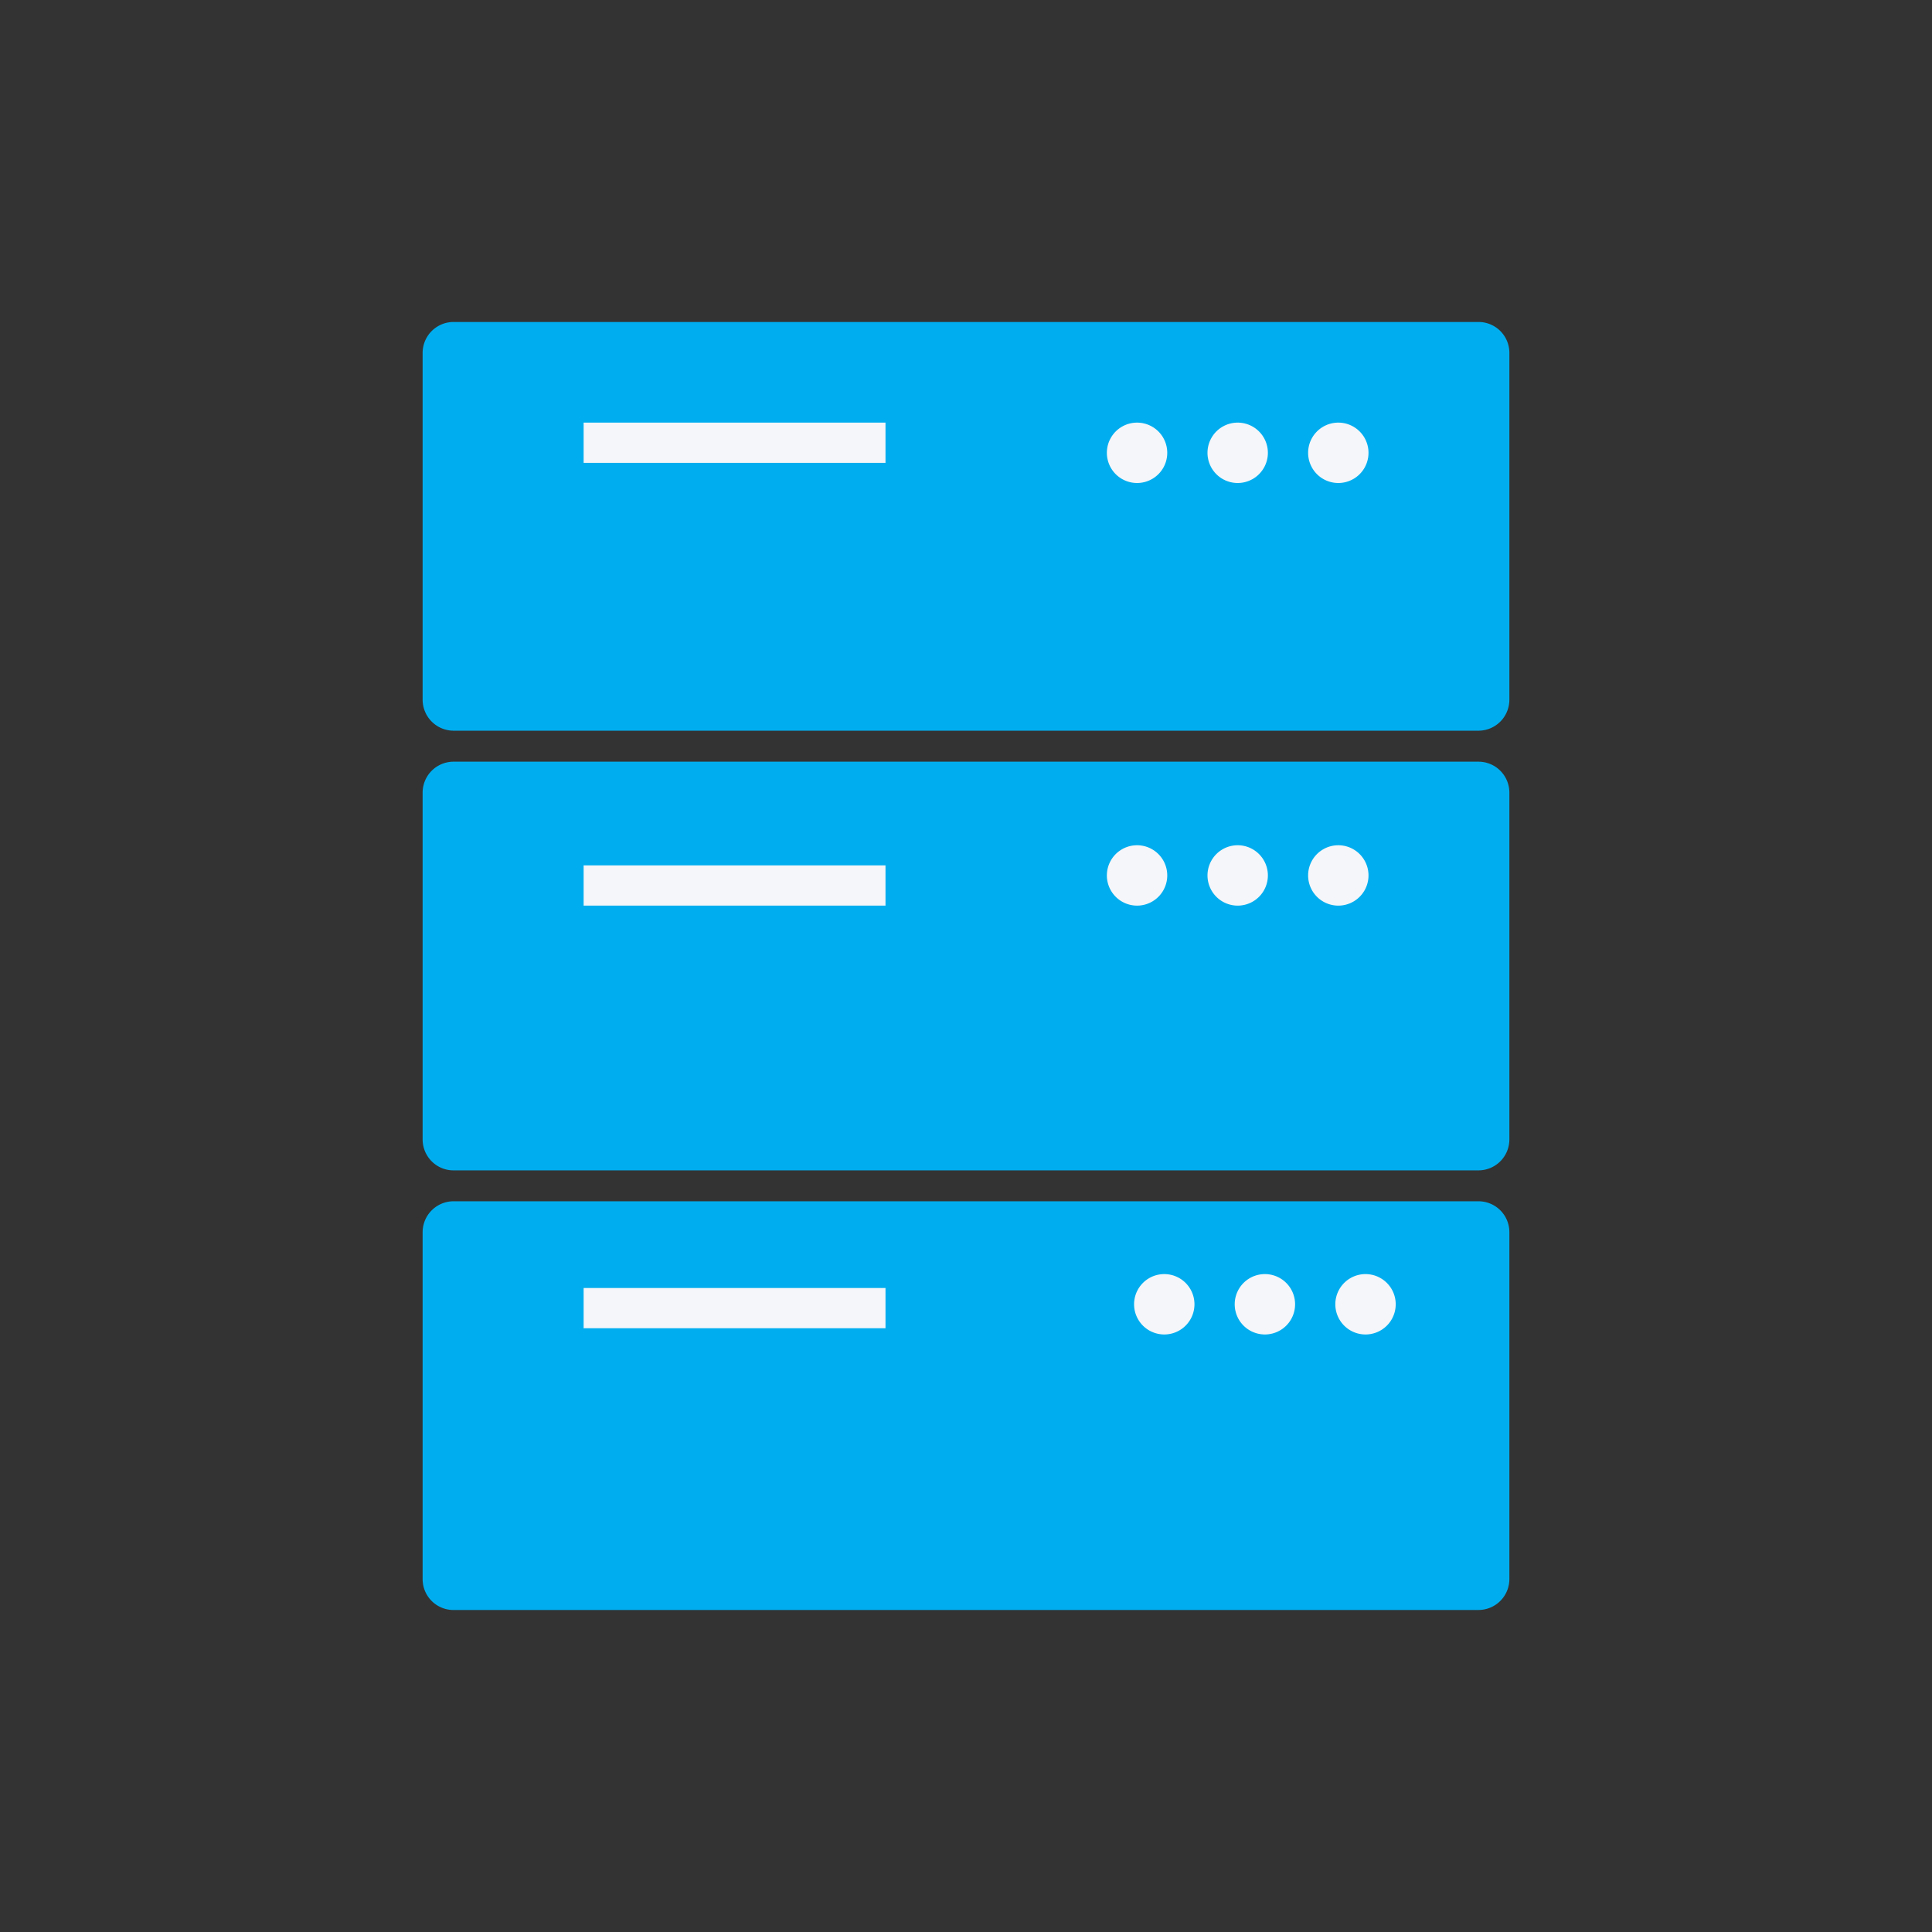
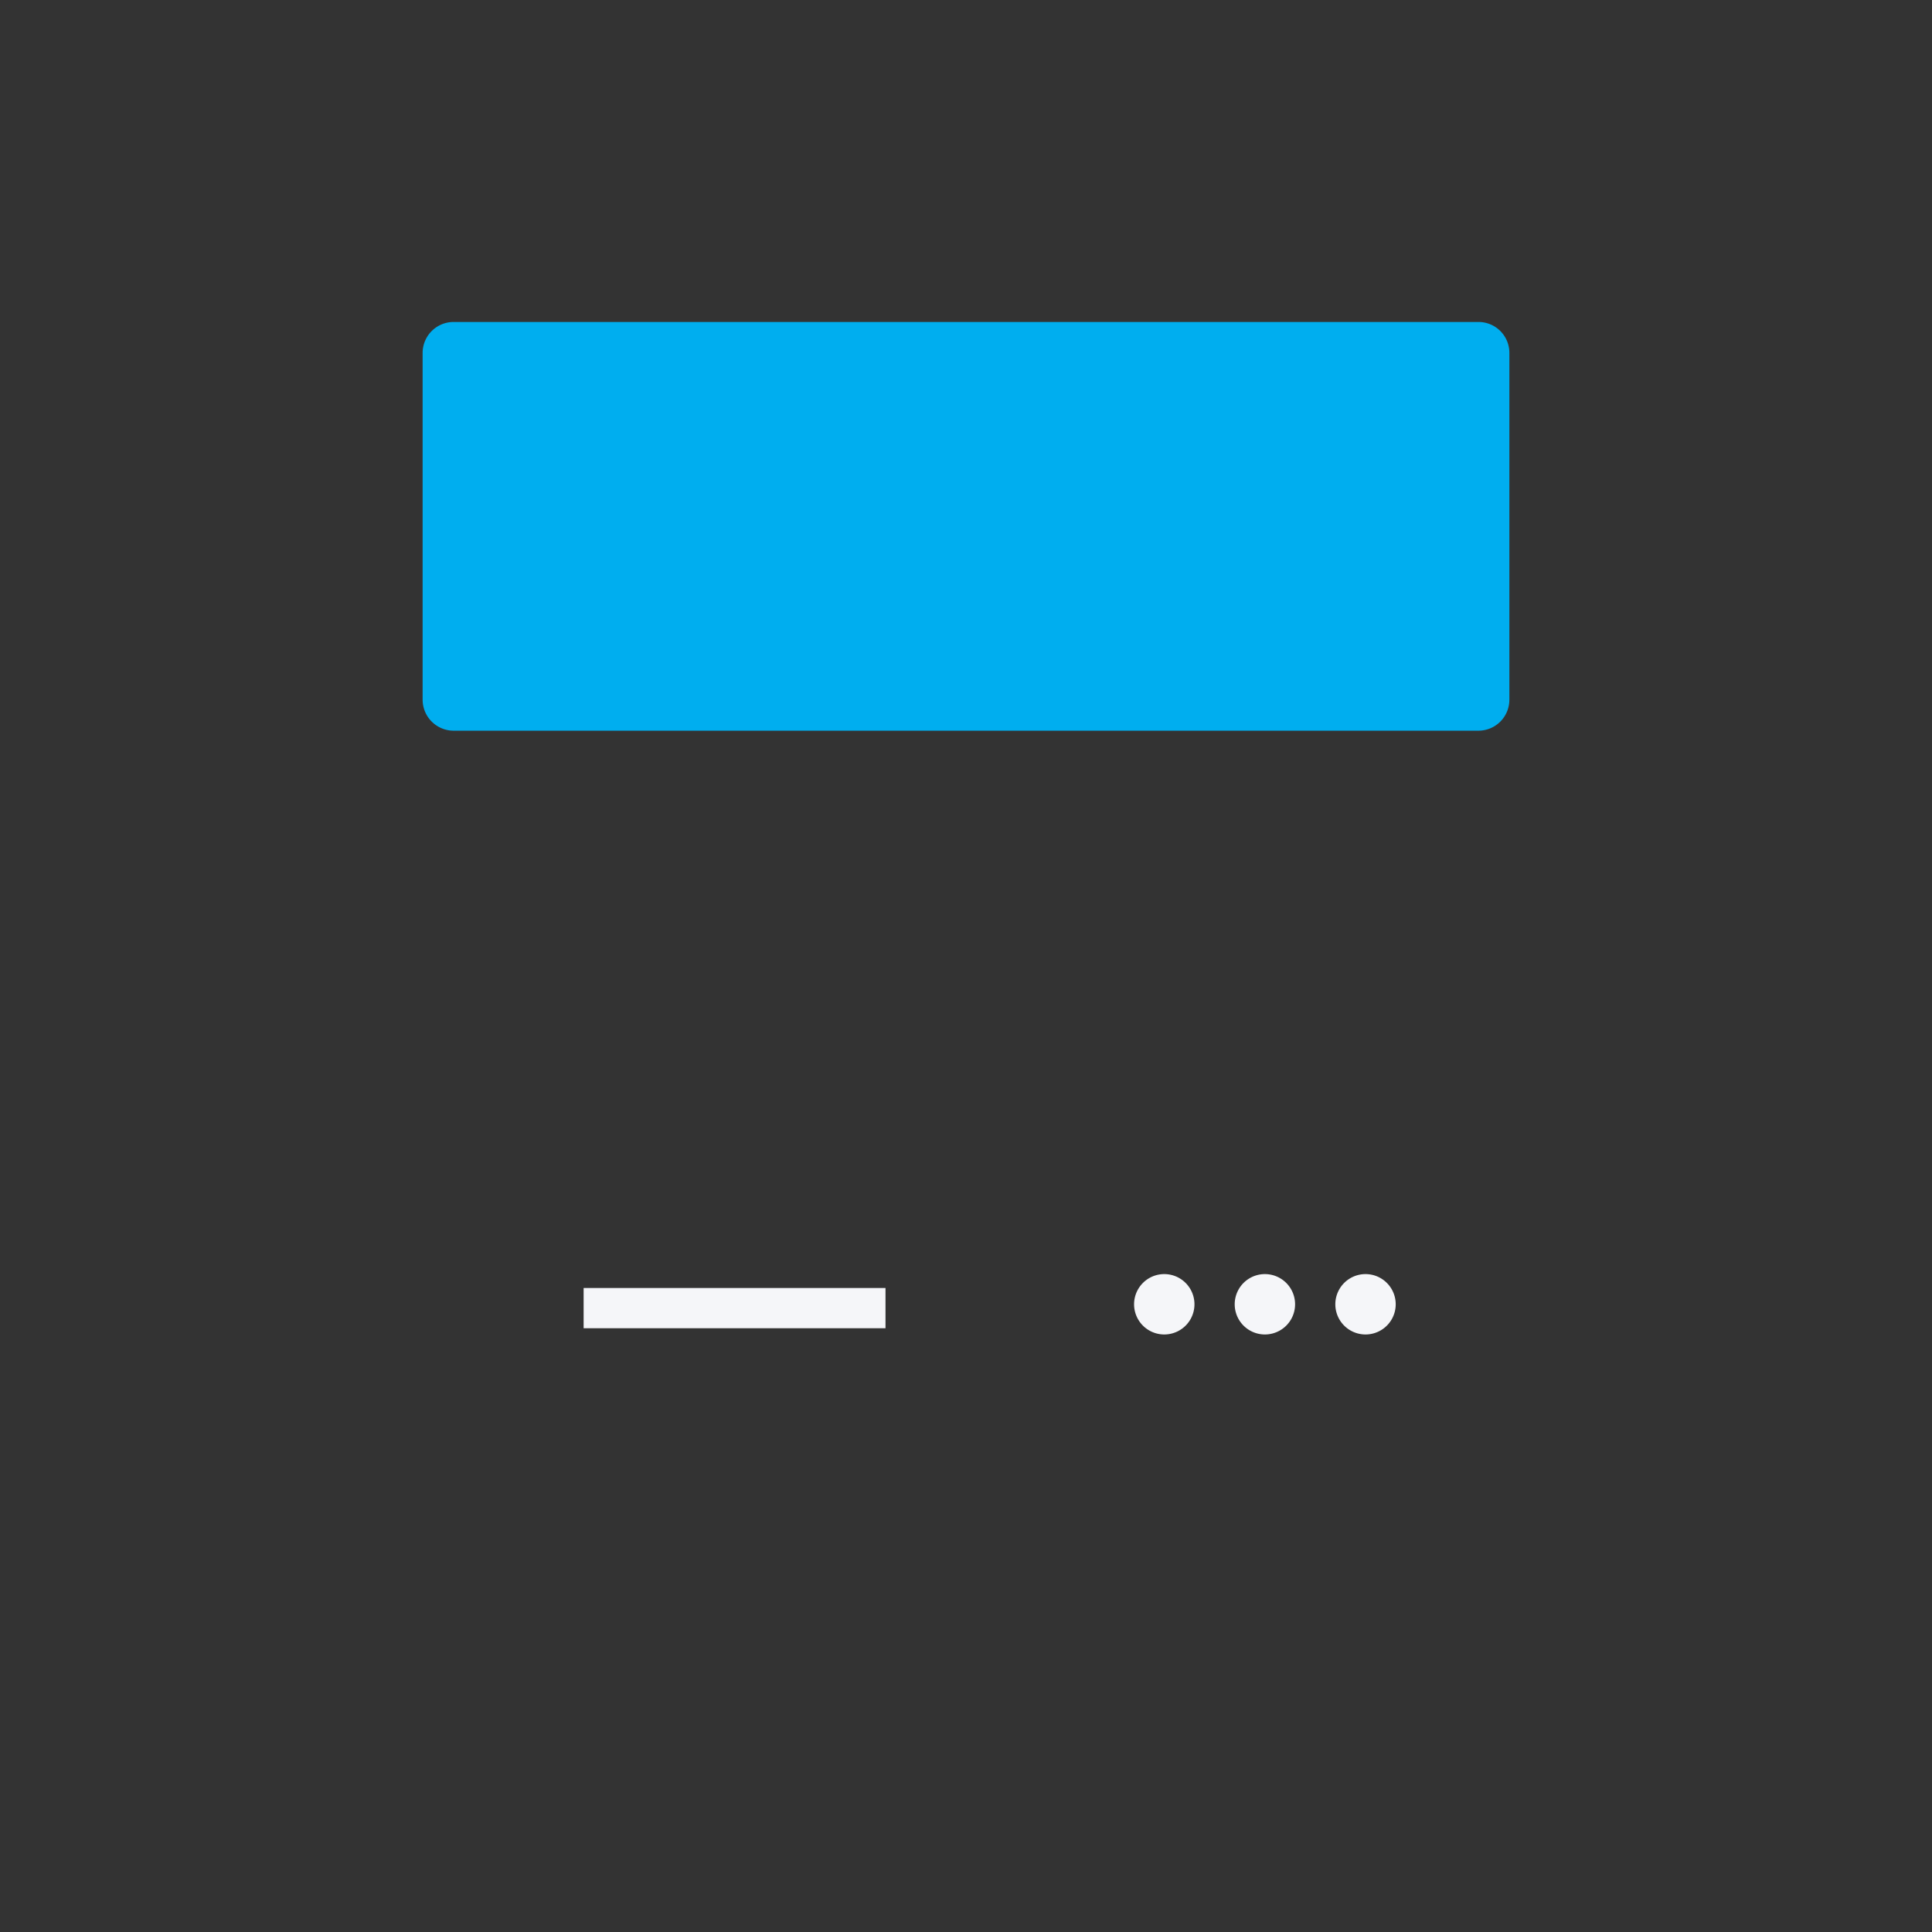
<svg xmlns="http://www.w3.org/2000/svg" width="96" height="96" fill="none">
  <rect width="100%" height="100%" fill="#333333" stroke="none" />
  <g class="svg-animated-part svg-animated-part_1 svg-animated-part_out">
    <path d="M73.466 36.308H22.534A1.543 1.543 0 0121 34.77V17.537a1.539 1.539 0 011.534-1.538h50.932A1.534 1.534 0 0175 17.538V34.77a1.54 1.54 0 01-1.534 1.538z" fill="#00AEEF" />
-     <path d="M44 21H29v2h15v-2zm12.5 3a1.5 1.5 0 100-3 1.5 1.5 0 000 3zm5 0a1.5 1.5 0 100-3 1.5 1.5 0 000 3zm5 0a1.5 1.5 0 100-3 1.5 1.5 0 000 3z" fill="#F5F6F9" />
  </g>
  <g class="svg-animated-part svg-animated-part_2 svg-animated-part_out">
-     <path d="M73.466 58.155H22.534a1.53 1.53 0 01-1.084-.45 1.543 1.543 0 01-.45-1.088v-17.23a1.538 1.538 0 011.534-1.539h50.932c.407 0 .797.162 1.084.45.288.29.45.68.45 1.088v17.23a1.538 1.538 0 01-1.534 1.539z" fill="#00AEEF" />
-     <path d="M44 43H29v2h15v-2zm12.5 2a1.5 1.5 0 100-3 1.5 1.5 0 000 3zm5 0a1.5 1.5 0 100-3 1.5 1.5 0 000 3zm5 0a1.5 1.5 0 100-3 1.5 1.5 0 000 3z" fill="#F5F6F9" />
-   </g>
+     </g>
  <g class="svg-animated-part svg-animated-part_3 svg-animated-part_out">
-     <path d="M73.466 80H22.534A1.534 1.534 0 0121 78.46V61.23c0-.408.162-.8.45-1.087a1.532 1.532 0 011.084-.452h50.932A1.534 1.534 0 0175 61.23v17.23a1.538 1.538 0 01-1.534 1.539z" fill="#00AEEF" />
    <path d="M44 64H29v2h15v-2zm13.852 2.309a1.5 1.5 0 100-3 1.5 1.5 0 000 3zm5 0a1.5 1.5 0 100-3 1.5 1.5 0 000 3zm5 0a1.5 1.5 0 100-3 1.5 1.5 0 000 3z" fill="#F5F6F9" />
  </g>
</svg>